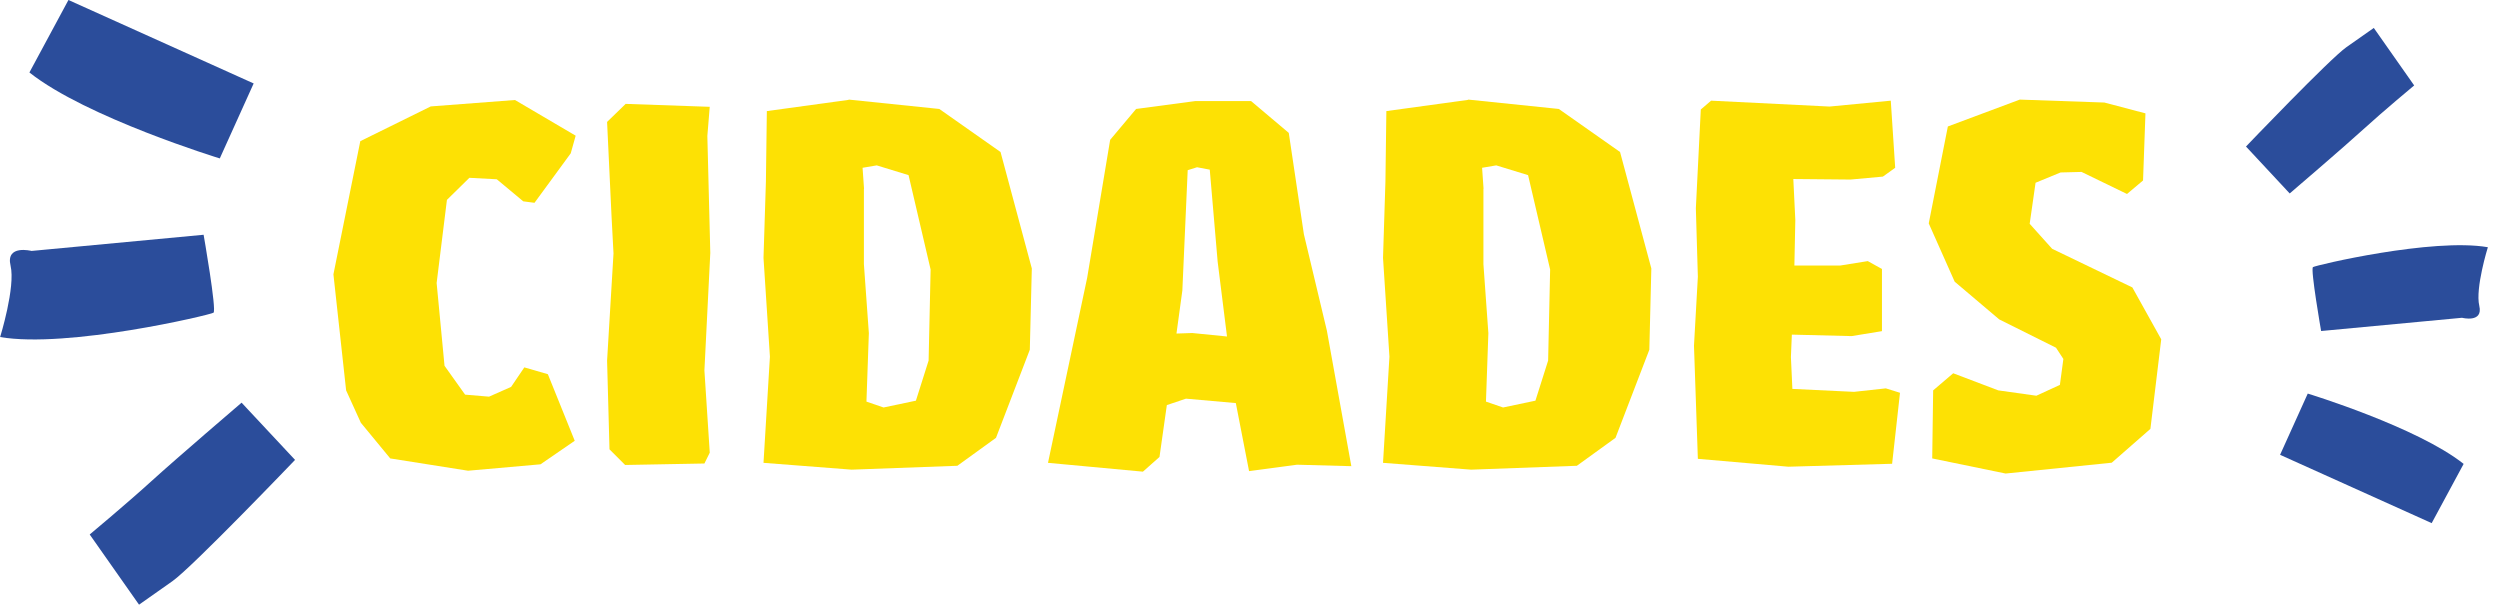
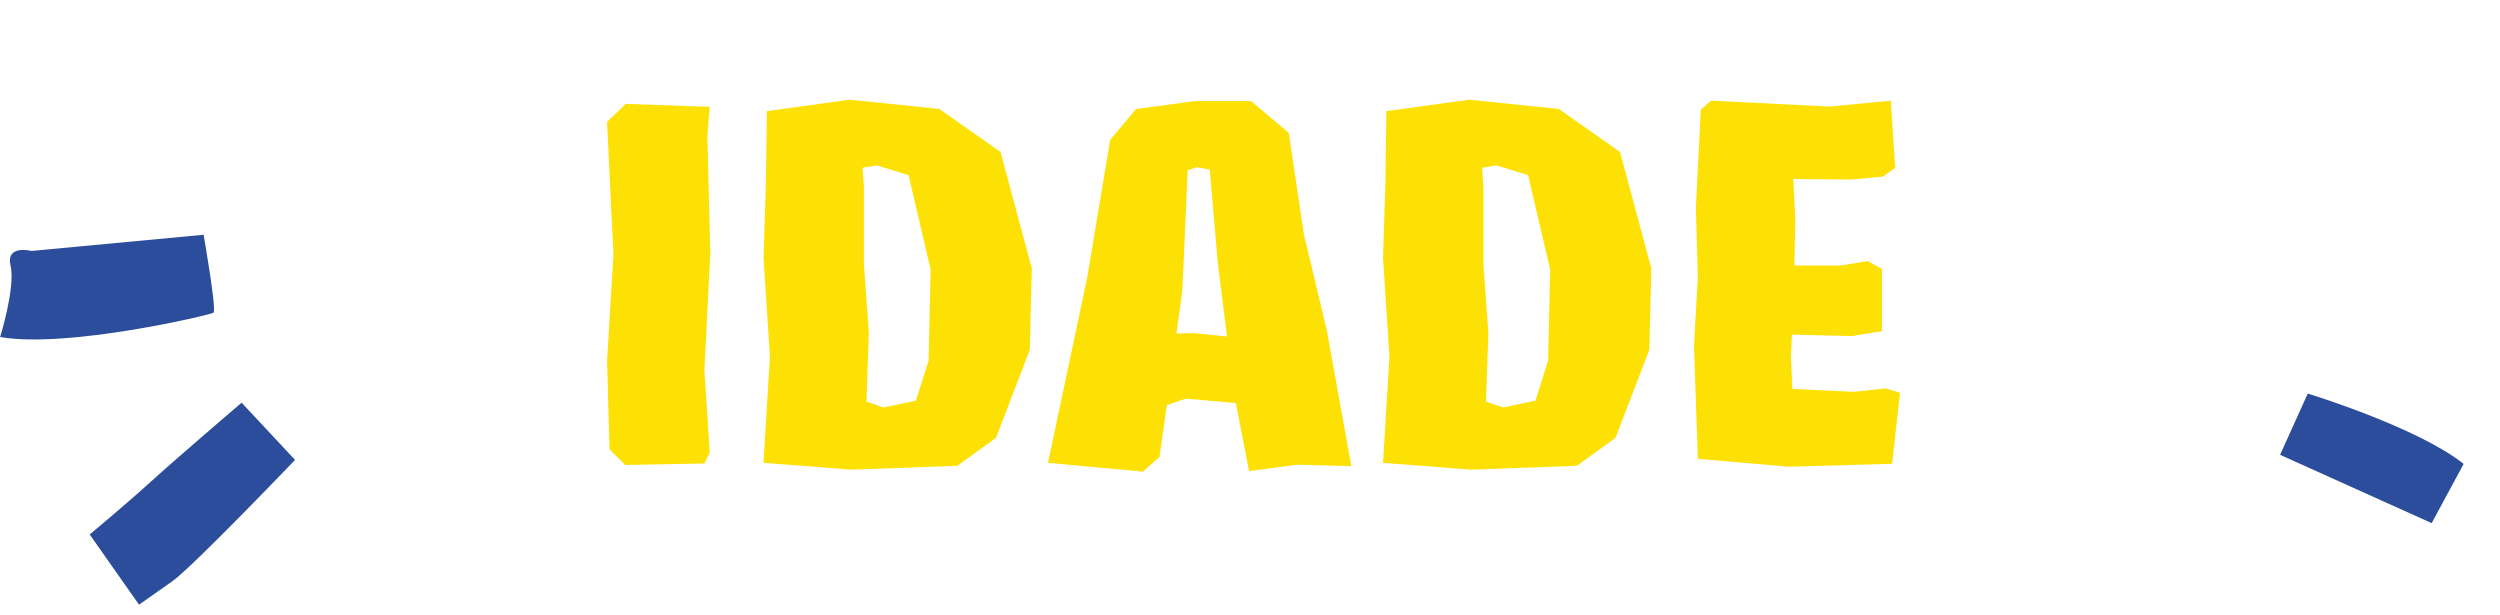
<svg xmlns="http://www.w3.org/2000/svg" width="187" height="46" viewBox="0 0 187 46" fill="none">
  <g clip-path="url(#clip0_177_567)">
-     <path d="M24.94 20.52L26.95 10.56L32.22 7.96L38.52 7.48L43.06 10.15L42.69 11.47L39.98 15.17L39.14 15.06L37.16 13.41L35.11 13.3L33.43 14.95L32.66 21.17L33.25 27.36L34.79 29.52L36.58 29.67L38.23 28.94L39.22 27.48L40.98 27.99L42.99 32.97L40.43 34.73L35.01 35.21L29.19 34.29L26.99 31.62L25.89 29.2L24.94 20.52Z" fill="#FDE104" />
    <path d="M53.09 7.97L52.91 10.17L53.13 18.92L52.69 27.71L53.09 33.86L52.69 34.67L46.76 34.78L45.59 33.61L45.41 26.98L45.89 18.96L45.74 16.11L45.41 9.12L46.8 7.77L53.1 7.99L53.09 7.97Z" fill="#FDE104" />
    <path d="M63.49 7.45L70.26 8.15L74.84 11.37L77.18 20.08L77.03 26.16L74.5 32.75L71.61 34.84L63.7 35.13L57.11 34.62L57.59 26.68L57.11 19.29L57.29 13.58L57.36 8.31L63.47 7.47L63.49 7.45ZM64.62 14.12V19.76L64.99 24.92L64.81 30.04L66.09 30.48L68.51 29.97L69.46 26.97L69.61 20.16L67.96 13.1L65.58 12.37L64.52 12.55L64.63 14.12H64.62Z" fill="#FDE104" />
    <path d="M101.08 34.87L97.02 34.76L93.43 35.24L92.44 30.15L88.71 29.82L87.28 30.3L86.73 34.18L85.49 35.28L78.39 34.62L81.32 20.78L83.04 10.46L84.98 8.15L89.41 7.56H93.58L96.4 9.94L97.53 17.52L99.25 24.73L101.08 34.87ZM89.18 24.91L91.78 25.17L91.08 19.57L90.49 12.69L89.54 12.51L88.84 12.73L88.44 21.73L88 24.95L89.17 24.91H89.18Z" fill="#FDE104" />
    <path d="M109.83 7.45L116.6 8.15L121.18 11.37L123.52 20.08L123.37 26.16L120.84 32.75L117.95 34.84L110.04 35.13L103.45 34.62L103.93 26.68L103.45 19.29L103.63 13.58L103.7 8.31L109.81 7.47L109.83 7.45ZM110.96 14.12V19.76L111.33 24.92L111.15 30.04L112.43 30.48L114.85 29.97L115.8 26.97L115.95 20.16L114.3 13.1L111.92 12.37L110.86 12.55L110.97 14.12H110.96Z" fill="#FDE104" />
    <path d="M142.12 29.38L141.53 34.69L133.77 34.91L127 34.32L126.71 25.86L127 20.7L126.85 15.58L127.22 8.19L127.99 7.53L136.85 7.97L141.43 7.53L141.76 12.55L140.84 13.21L138.42 13.43L134.14 13.39L134.29 16.46L134.22 19.86H137.66L139.71 19.53L140.77 20.12V24.77L138.5 25.14L134.03 25.03L133.96 26.71L134.07 29.09L138.68 29.31L141.06 29.05L142.12 29.38Z" fill="#FDE104" />
-     <path d="M160.31 13.49L159.1 14.51L155.7 12.86L154.13 12.9L152.26 13.67L151.82 16.74L153.5 18.61L159.5 21.5L161.66 25.38L160.85 32.08L157.96 34.61L150.02 35.42L144.53 34.29L144.6 29.2L146.1 27.92L149.47 29.2L152.32 29.6L154.08 28.79L154.34 26.85L153.79 26.01L149.54 23.89L146.21 21.07L144.27 16.71L145.7 9.46L151.08 7.45L157.41 7.67L160.48 8.48L160.3 13.5L160.31 13.49Z" fill="#FDE104" />
-     <path d="M176.77 9.68C178.26 8.32 180.58 6.39 180.58 6.39L177.56 2.09C177.56 2.09 176.74 2.67 175.51 3.53C174.28 4.39 168 10.96 168 10.96L171.27 14.47C171.27 14.47 175.28 11.04 176.77 9.68Z" fill="#2B4D9B" />
-     <path d="M186.08 18.49C181.95 17.78 173.21 19.84 173.01 19.98C172.81 20.12 173.62 24.76 173.62 24.76L184.16 23.77C184.16 23.77 185.76 24.18 185.45 22.87C185.14 21.56 186.09 18.5 186.09 18.5L186.08 18.49Z" fill="#2B4D9B" />
    <path d="M170.55 34.02L181.89 39.13L184.28 34.7C180.81 31.94 172.62 29.44 172.62 29.44L170.55 34.02Z" fill="#2B4D9B" />
    <path d="M11.36 35.96C9.54 37.62 6.71 39.98 6.71 39.98L10.4 45.23C10.4 45.23 11.4 44.53 12.9 43.47C14.4 42.41 22.07 34.4 22.07 34.4L18.07 30.12C18.07 30.12 13.17 34.31 11.35 35.97L11.36 35.96Z" fill="#2B4D9B" />
    <path d="M0 25.21C5.04 26.08 15.72 23.56 15.97 23.39C16.22 23.21 15.23 17.56 15.23 17.56L2.36 18.77C2.36 18.77 0.41 18.27 0.79 19.87C1.17 21.47 0.01 25.21 0.01 25.21H0Z" fill="#2B4D9B" />
-     <path d="M18.97 6.24L5.12 0L2.2 5.42C6.44 8.79 16.44 11.85 16.44 11.85L18.97 6.25V6.24Z" fill="#2B4D9B" />
  </g>
  <defs>
    <clipPath id="clip0_177_567">
      <rect width="186.08" height="45.23" fill="white" />
    </clipPath>
  </defs>
</svg>